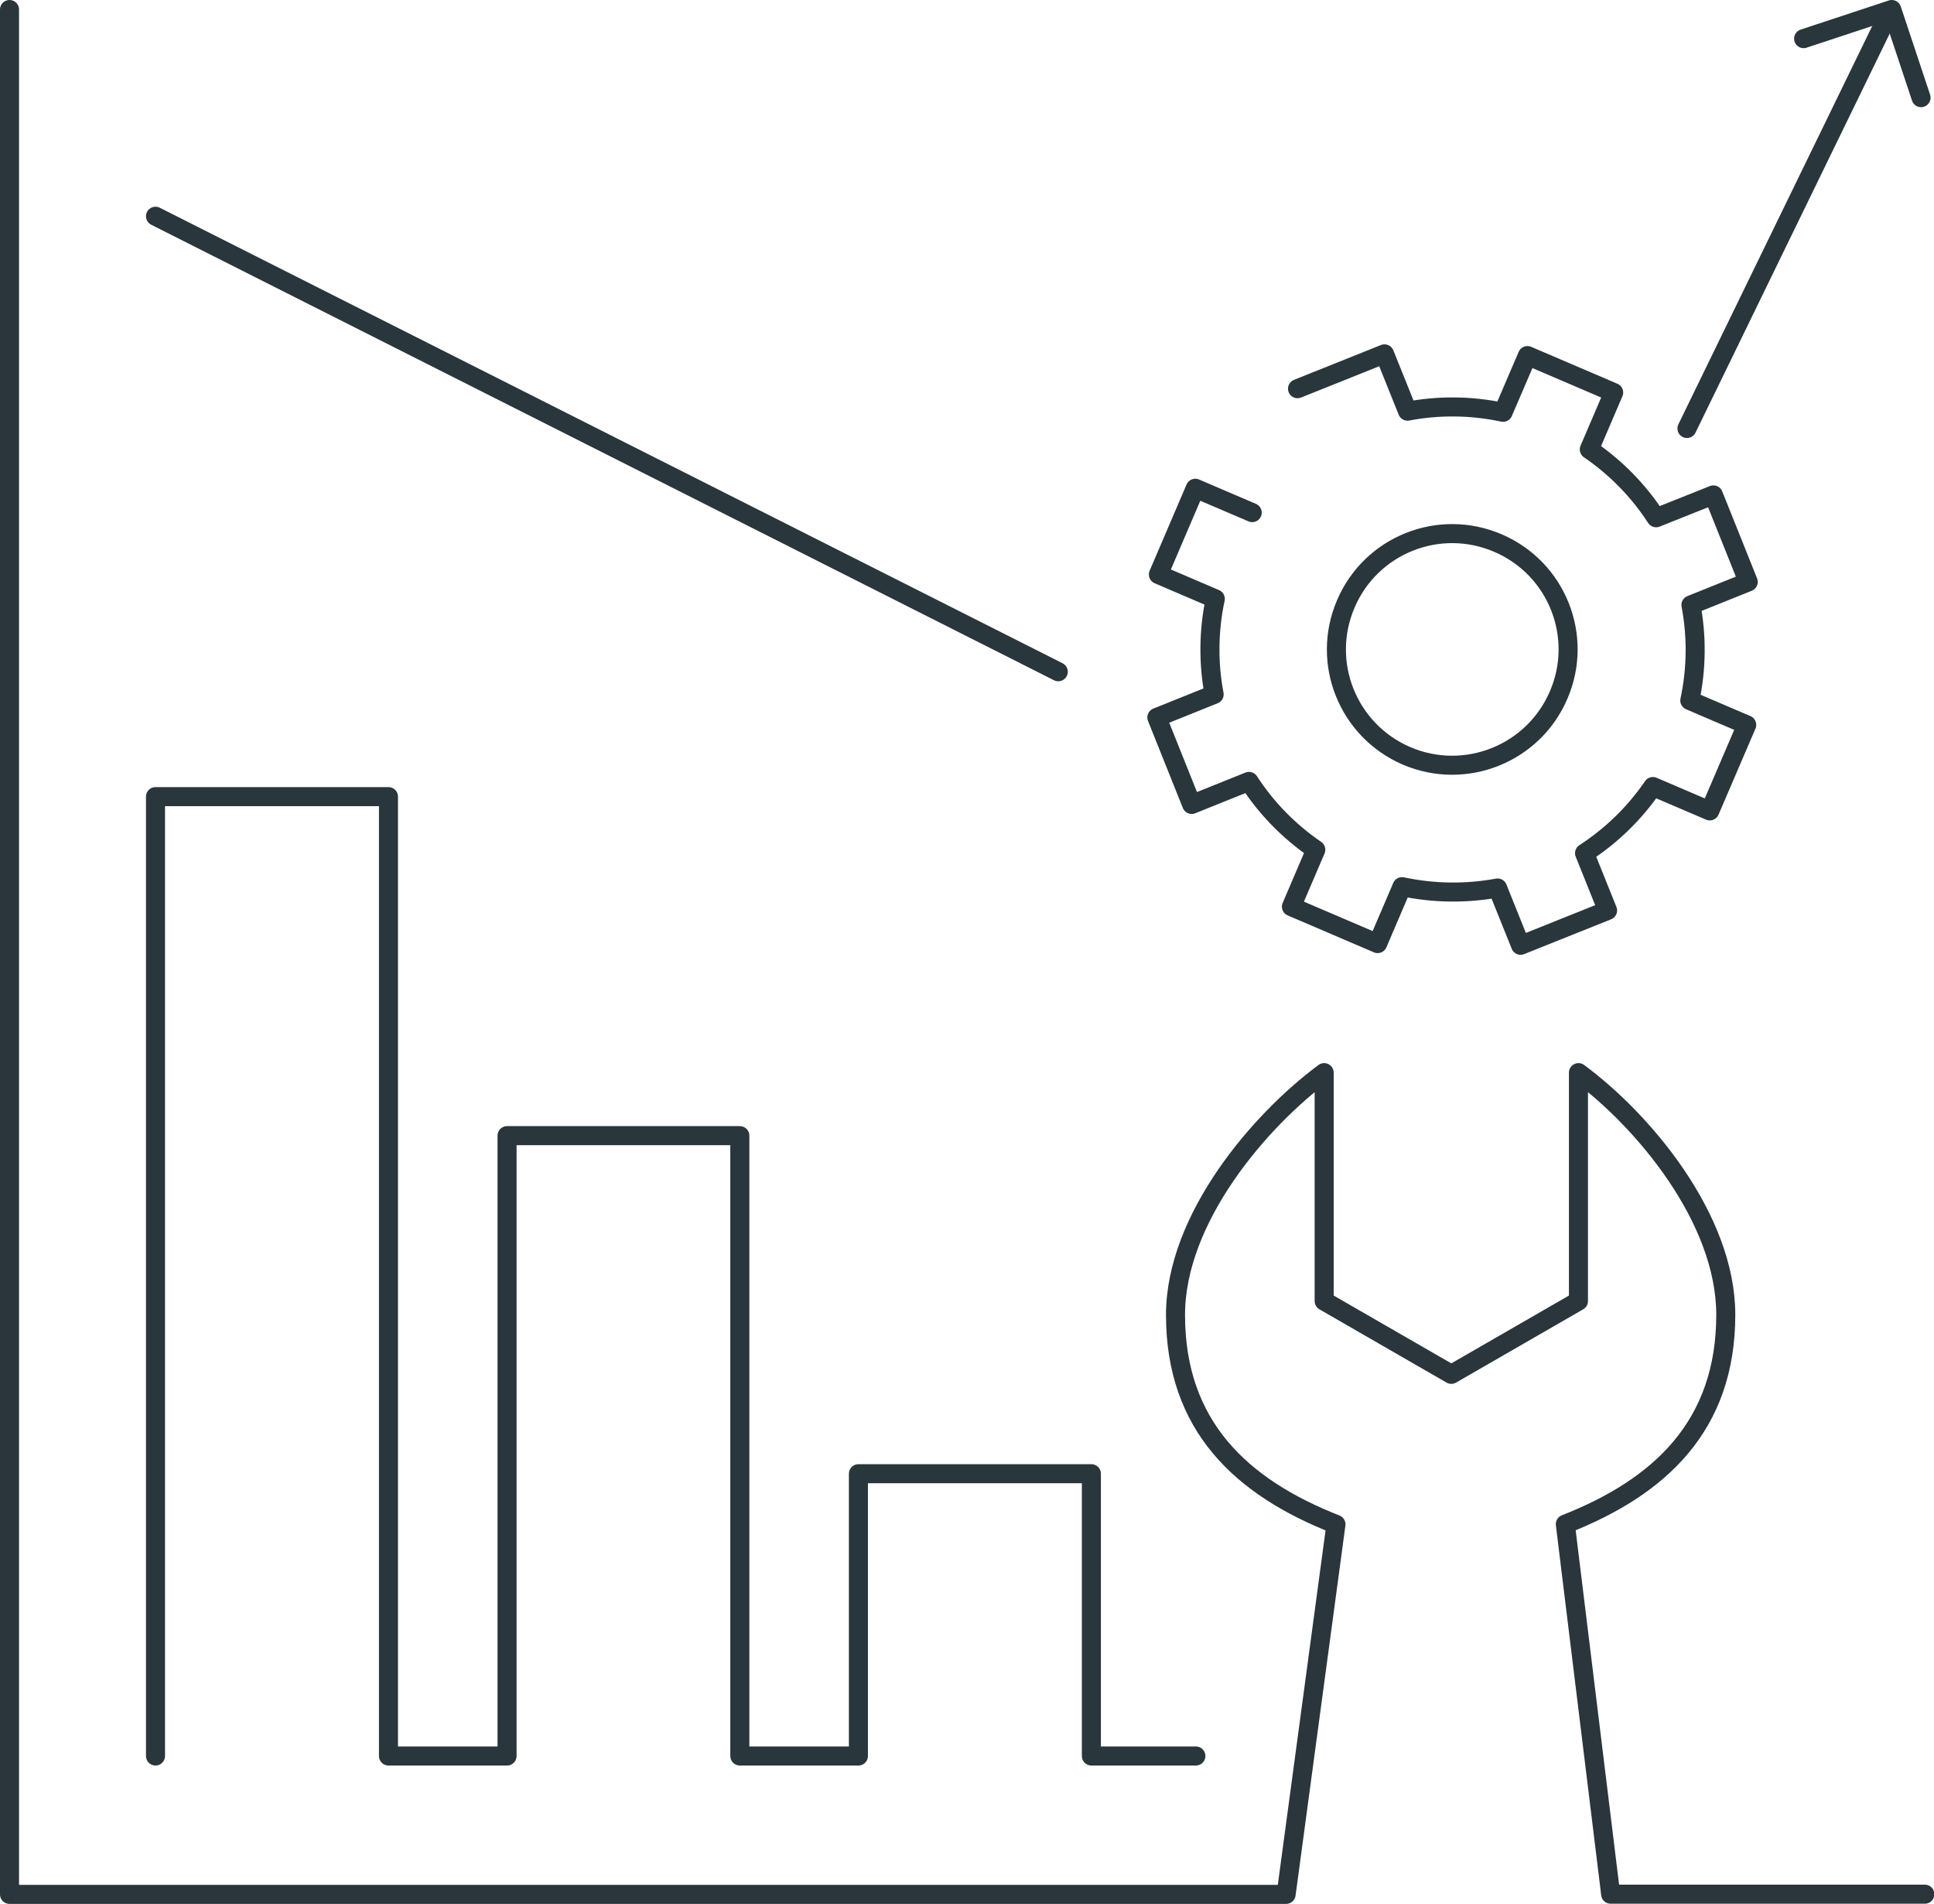
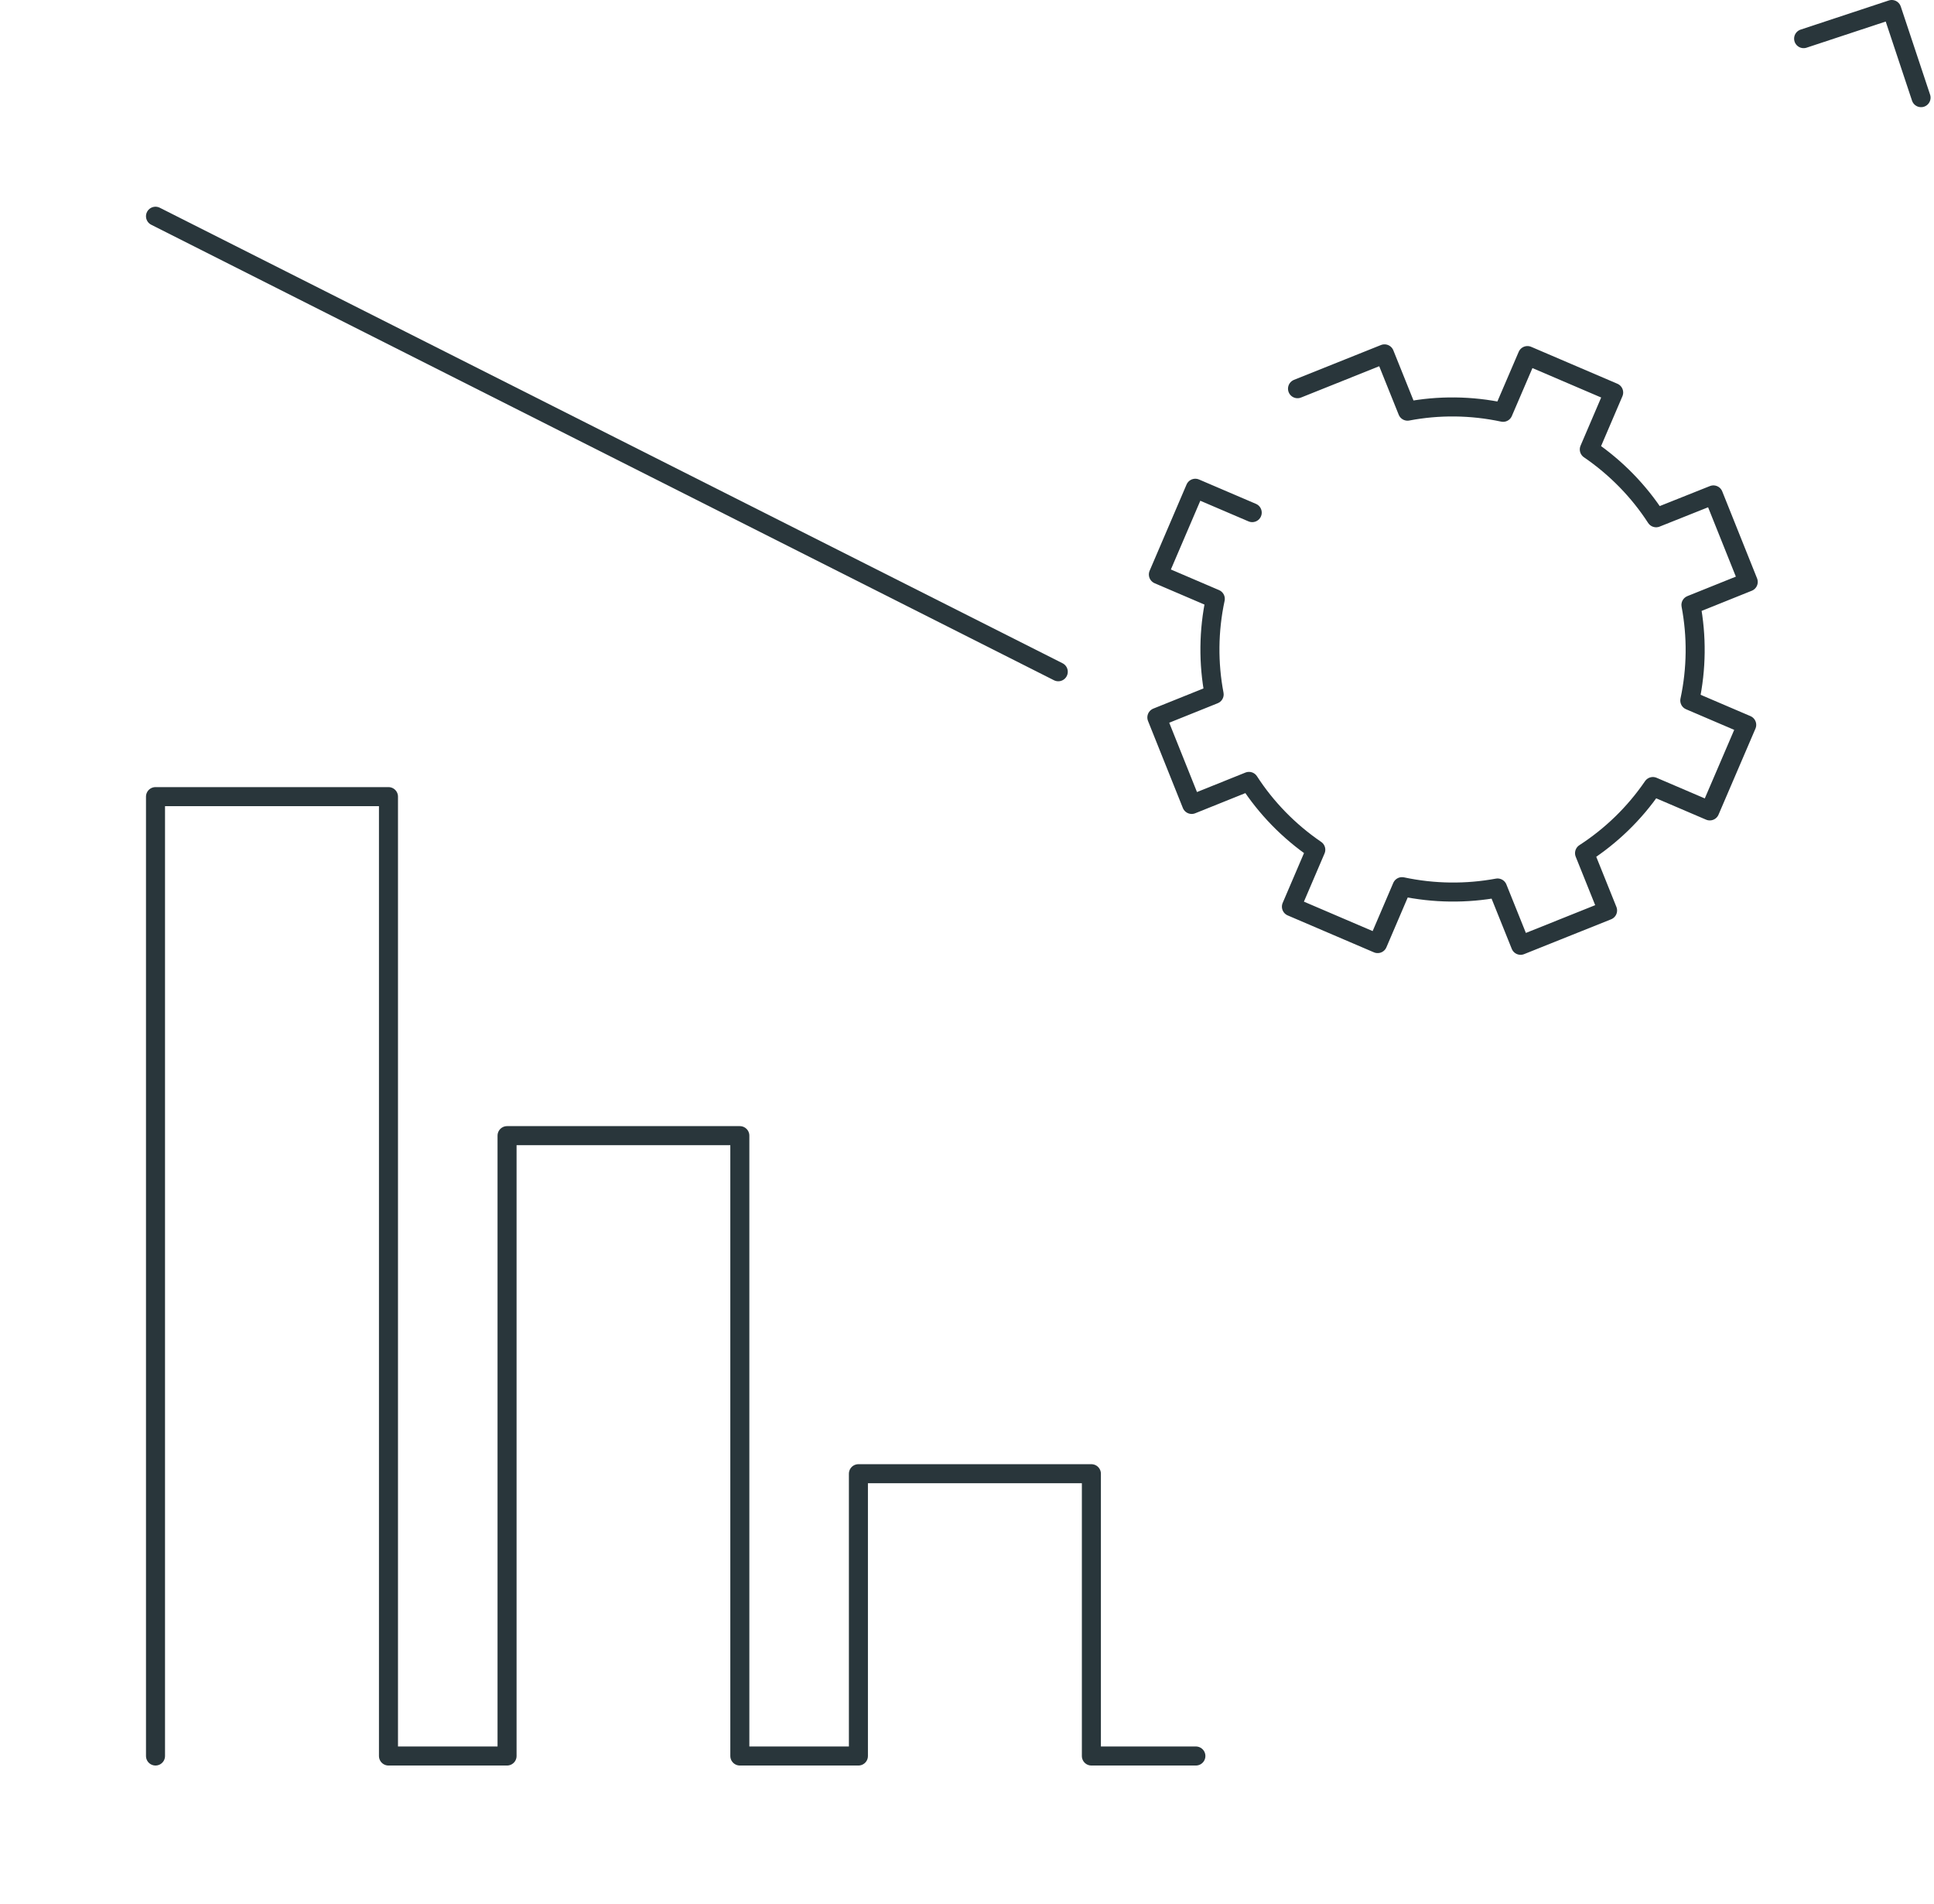
<svg xmlns="http://www.w3.org/2000/svg" id="Ebene_2" data-name="Ebene 2" viewBox="0 0 101.61 100.02">
  <defs>
    <style>
      .cls-1 {
        stroke: #29363b;
      }

      .cls-1, .cls-2 {
        fill: none;
        stroke-linecap: round;
        stroke-linejoin: round;
      }

      .cls-2 {
        stroke: #2a363b;
      }
    </style>
  </defs>
  <g id="Layer_1" data-name="Layer 1">
    <g>
      <path class="cls-1" d="m65.79,26.93l-2.99-1.28-1.94,4.53,2.99,1.28c-.36,1.68-.37,3.39-.06,5.02l-3.01,1.21,1.83,4.57,3.01-1.21c.9,1.39,2.09,2.62,3.51,3.59l-1.28,2.99,4.53,1.94,1.28-2.99c1.69.36,3.39.37,5.02.07l1.21,3.01,4.57-1.83-1.21-3.01c1.39-.9,2.62-2.08,3.59-3.5l2.99,1.28,1.94-4.52-2.99-1.28c.36-1.68.37-3.38.06-5.02l3.01-1.21-1.83-4.57-3.01,1.2c-.9-1.39-2.09-2.62-3.51-3.59l1.28-2.99-4.53-1.94-1.28,2.98c-1.69-.36-3.39-.37-5.02-.06l-1.21-3.01-4.57,1.83" />
-       <path class="cls-1" d="m70.71,31.72c1.32-3.09,4.9-4.52,7.99-3.19,3.09,1.32,4.52,4.9,3.19,7.98-1.32,3.09-4.9,4.52-7.99,3.2-3.09-1.33-4.52-4.9-3.19-7.99" />
-       <line class="cls-1" x1="88.63" y1="22.51" x2="98.88" y2="1.45" />
      <line class="cls-1" x1="8.17" y1="11.36" x2="55.6" y2="35.29" />
      <polyline class="cls-1" points="8.17 92.25 8.17 41.85 20.41 41.85 20.41 92.25 26.64 92.25 26.64 59.66 38.87 59.66 38.87 92.25 45.1 92.25 45.1 77.42 57.34 77.42 57.34 92.25 62.83 92.25" />
-       <path class="cls-2" d="m.5.5v99.02h67.07c.04-.29.07-.51.07-.51l2.55-18.93c-4.97-1.95-8.43-5.17-8.43-11,0-5.08,4.44-10.24,7.81-12.73v12l6.68,3.85,6.68-3.85v-12c3.37,2.48,7.74,7.64,7.74,12.72,0,5.83-3.46,9.05-8.43,11l2.32,18.93.06.51c.85,0,16.51,0,16.51,0" />
      <polyline class="cls-1" points="94.76 2.03 99.39 .5 100.93 5.13" />
    </g>
  </g>
</svg>